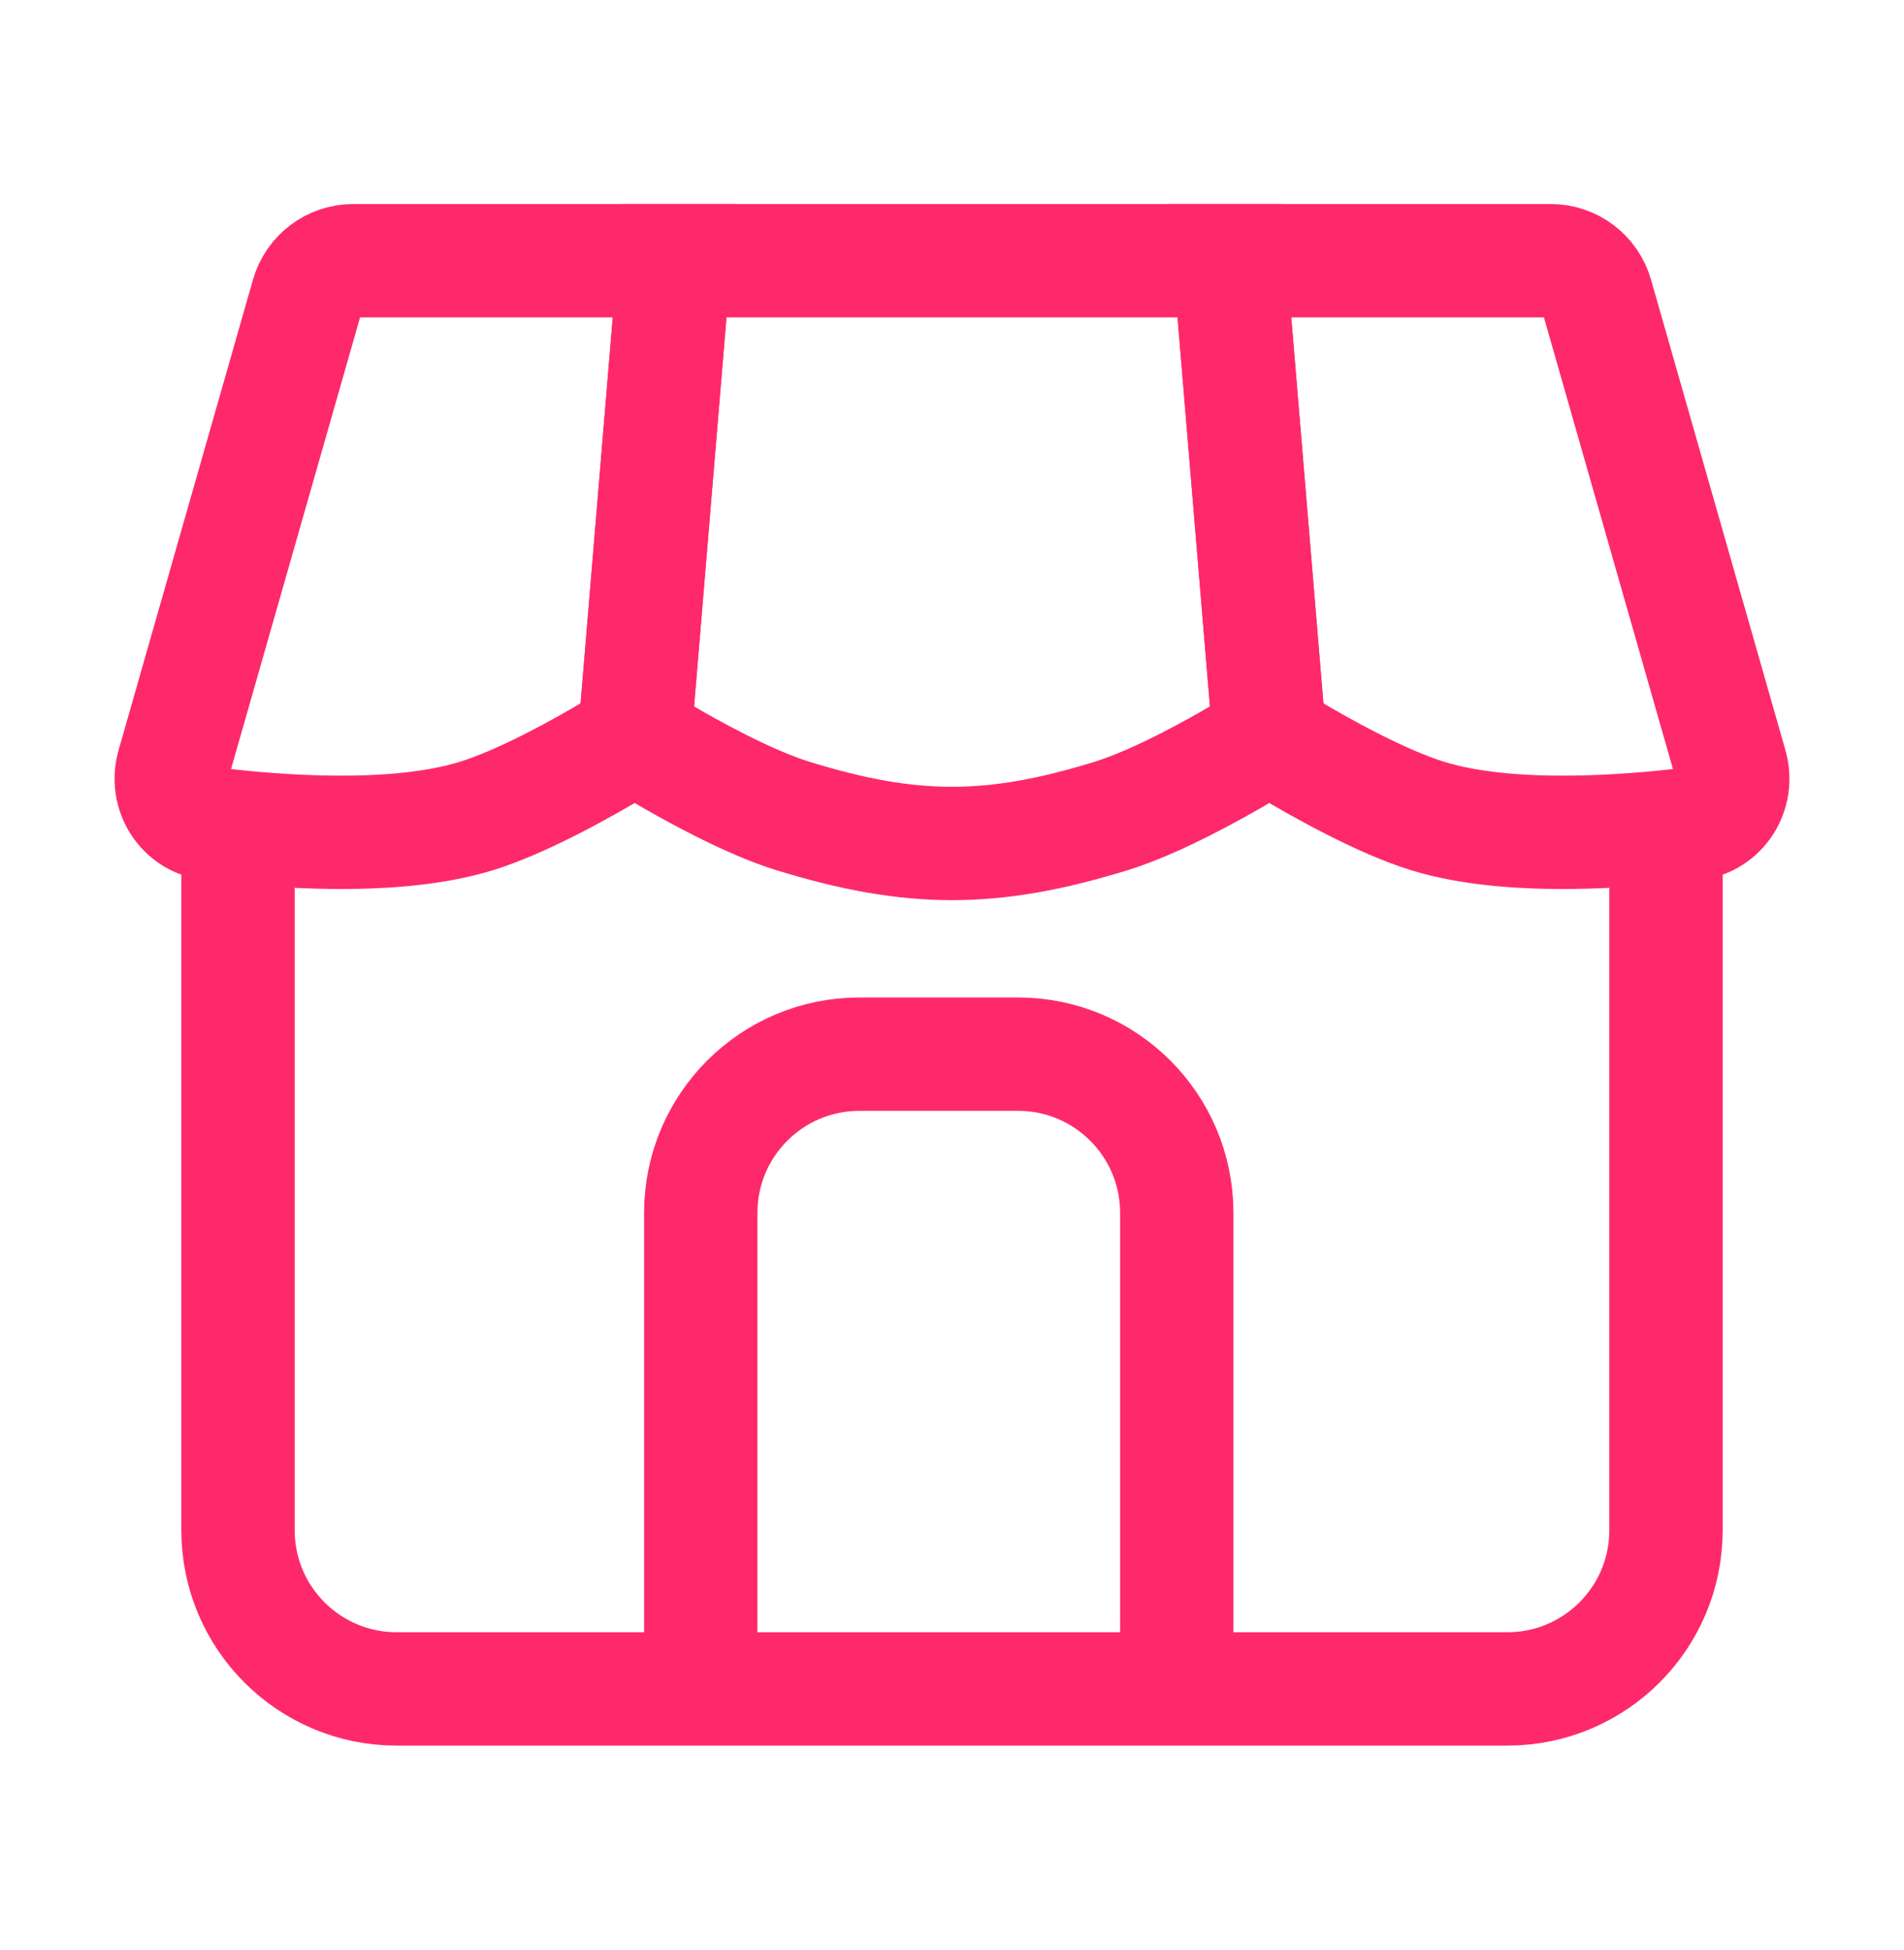
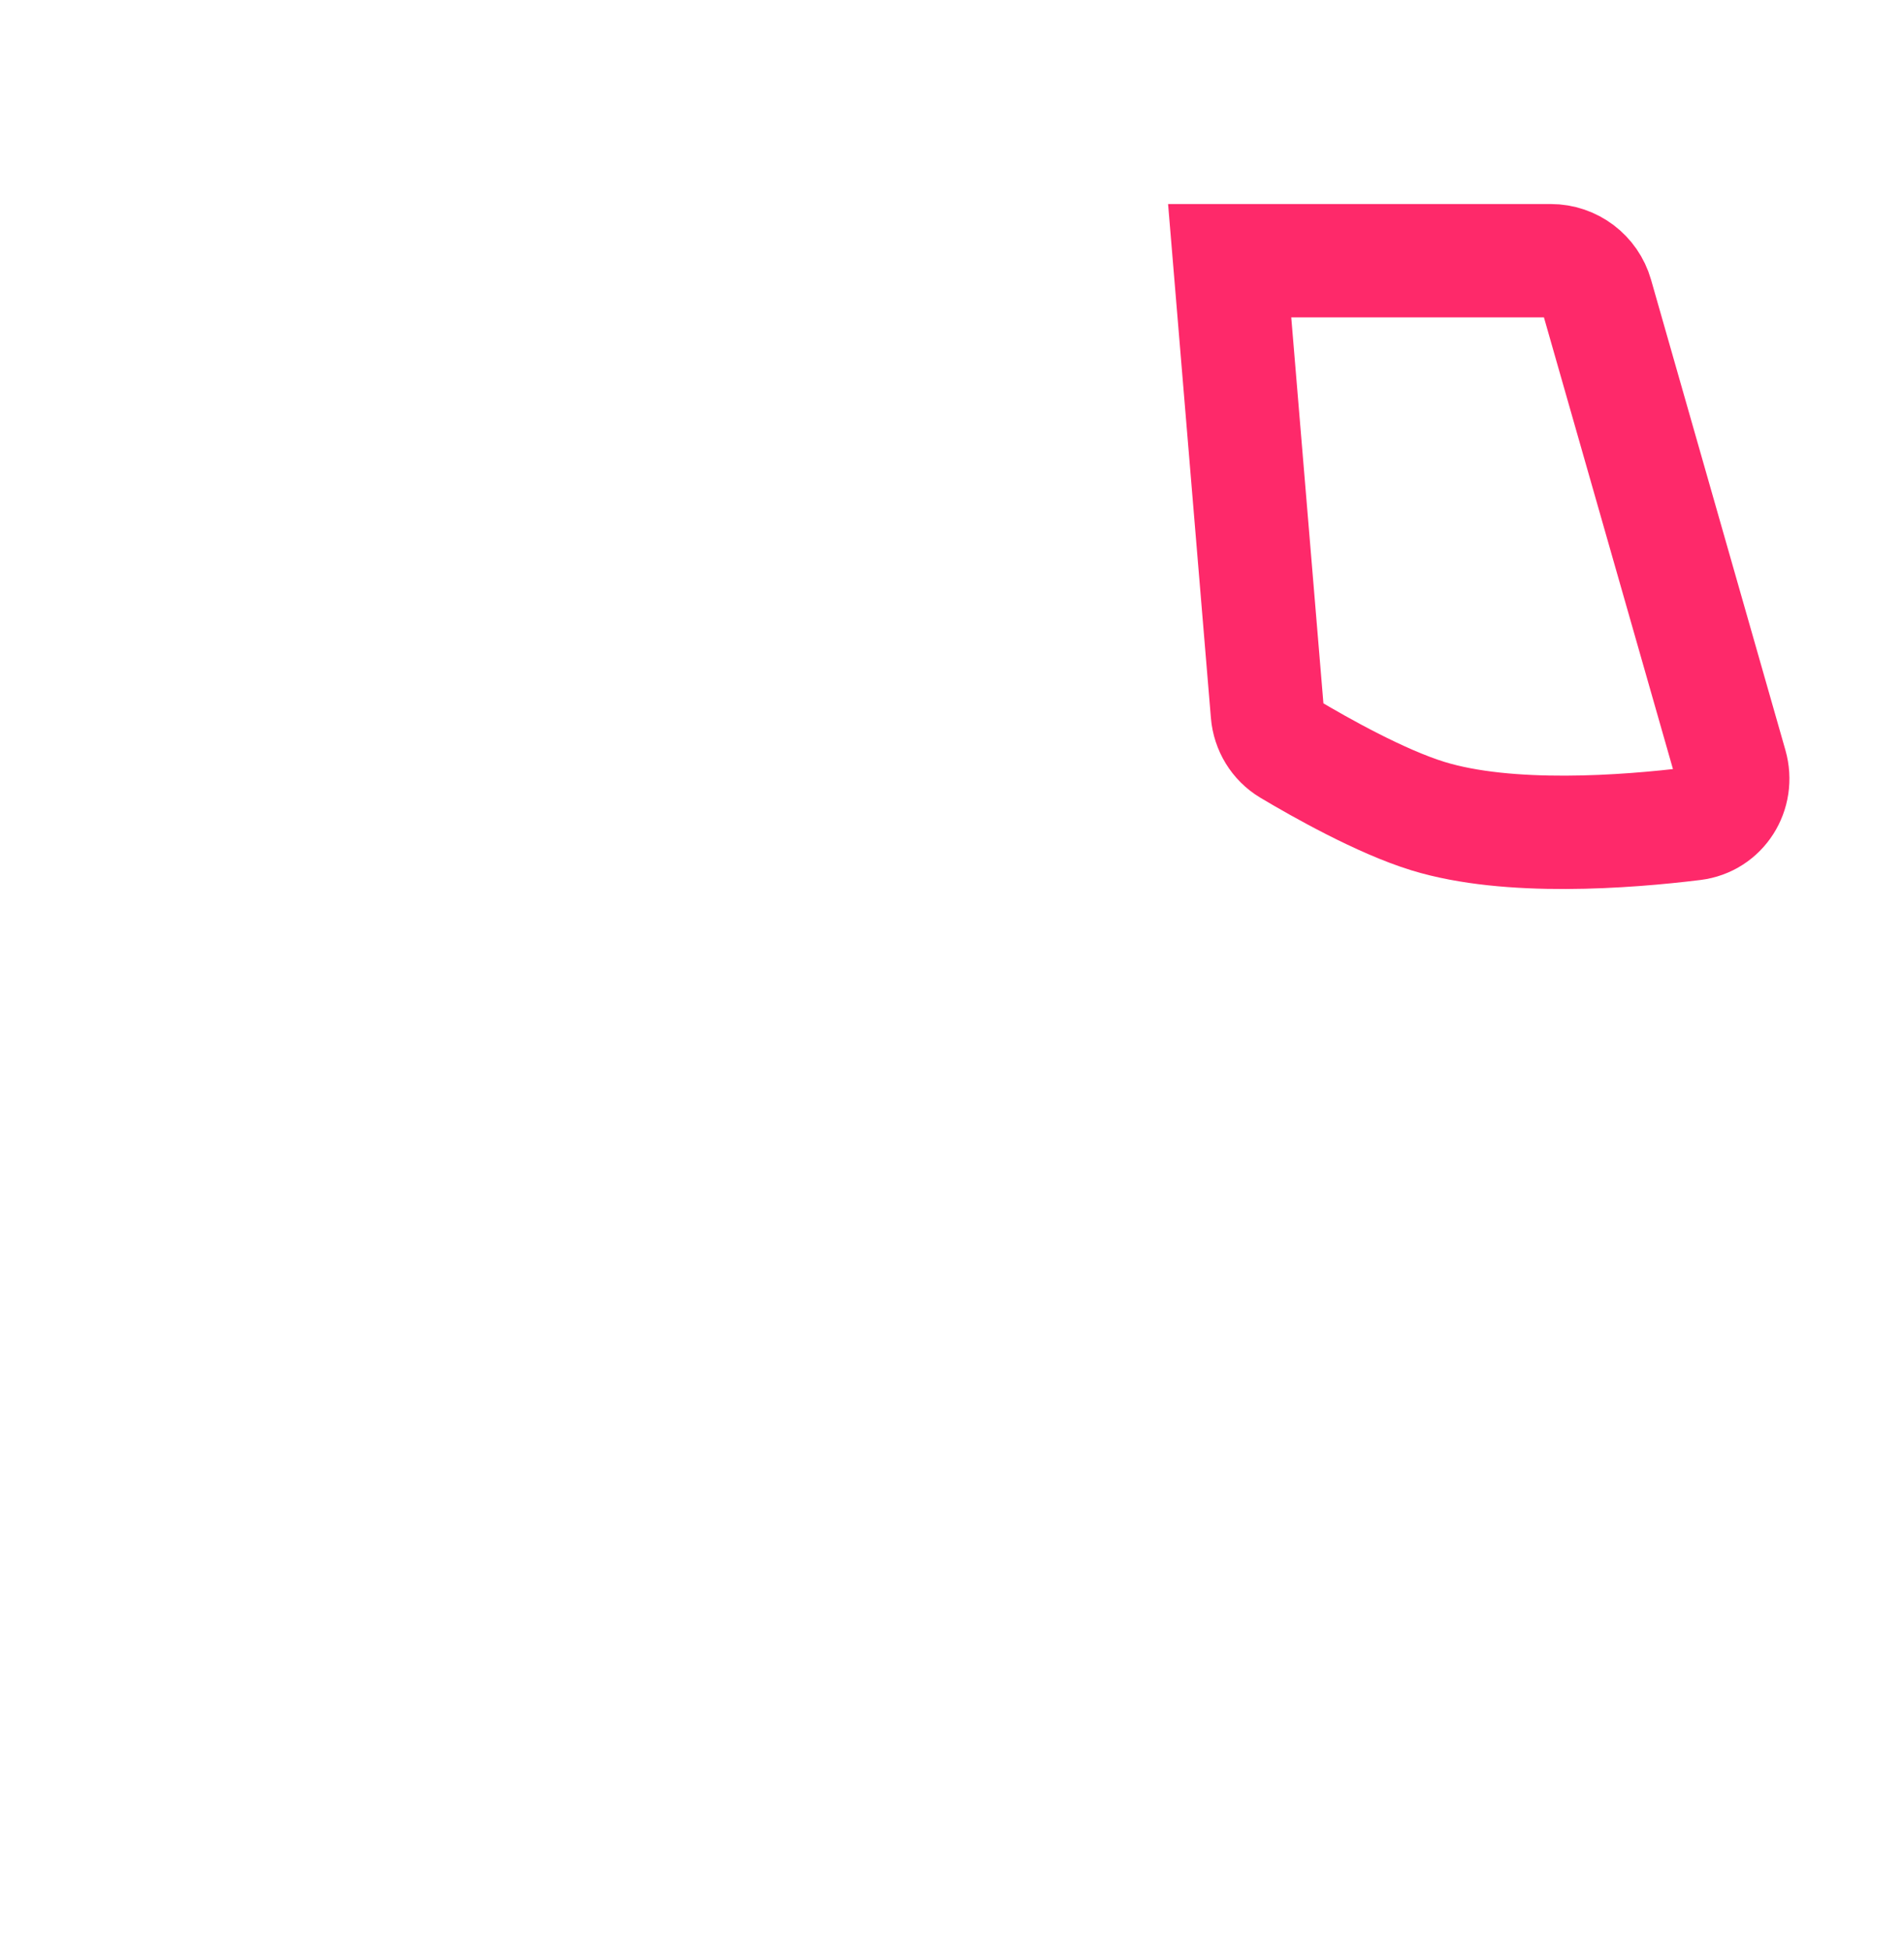
<svg xmlns="http://www.w3.org/2000/svg" width="42" height="43" viewBox="0 0 42 43" fill="none">
-   <path d="M5.25 18V33.75C5.25 35.683 6.817 37.25 8.75 37.25H33.25C35.183 37.25 36.75 35.683 36.75 33.75V18" stroke="#FE296A" stroke-width="2.5" />
-   <path d="M25.958 37.25V26.75C25.958 24.817 24.391 23.25 22.458 23.25H18.958C17.025 23.25 15.458 24.817 15.458 26.75V37.25" stroke="#FE296A" stroke-width="2.5" stroke-miterlimit="16" />
  <path d="M38.182 16.887L35.218 6.512C35.089 6.061 34.677 5.75 34.208 5.75H27.125L27.957 15.732C27.984 16.058 28.162 16.353 28.443 16.521C29.124 16.927 30.459 17.68 31.5 18C33.278 18.547 35.876 18.35 37.356 18.168C37.972 18.092 38.352 17.484 38.182 16.887Z" stroke="#FE296A" stroke-width="2.5" />
-   <path d="M24.5 18C25.493 17.694 26.754 16.995 27.459 16.579C27.795 16.381 27.98 16.007 27.947 15.618L27.125 5.75H14.875L14.053 15.618C14.02 16.007 14.205 16.381 14.541 16.579C15.246 16.995 16.507 17.694 17.5 18C20.113 18.804 21.887 18.804 24.5 18Z" stroke="#FE296A" stroke-width="2.5" />
-   <path d="M6.782 6.512L3.818 16.887C3.648 17.484 4.028 18.092 4.644 18.168C6.124 18.35 8.722 18.547 10.5 18C11.541 17.68 12.876 16.927 13.557 16.521C13.838 16.353 14.016 16.058 14.043 15.732L14.875 5.75H7.792C7.323 5.75 6.911 6.061 6.782 6.512Z" stroke="#FE296A" stroke-width="2.5" />
</svg>